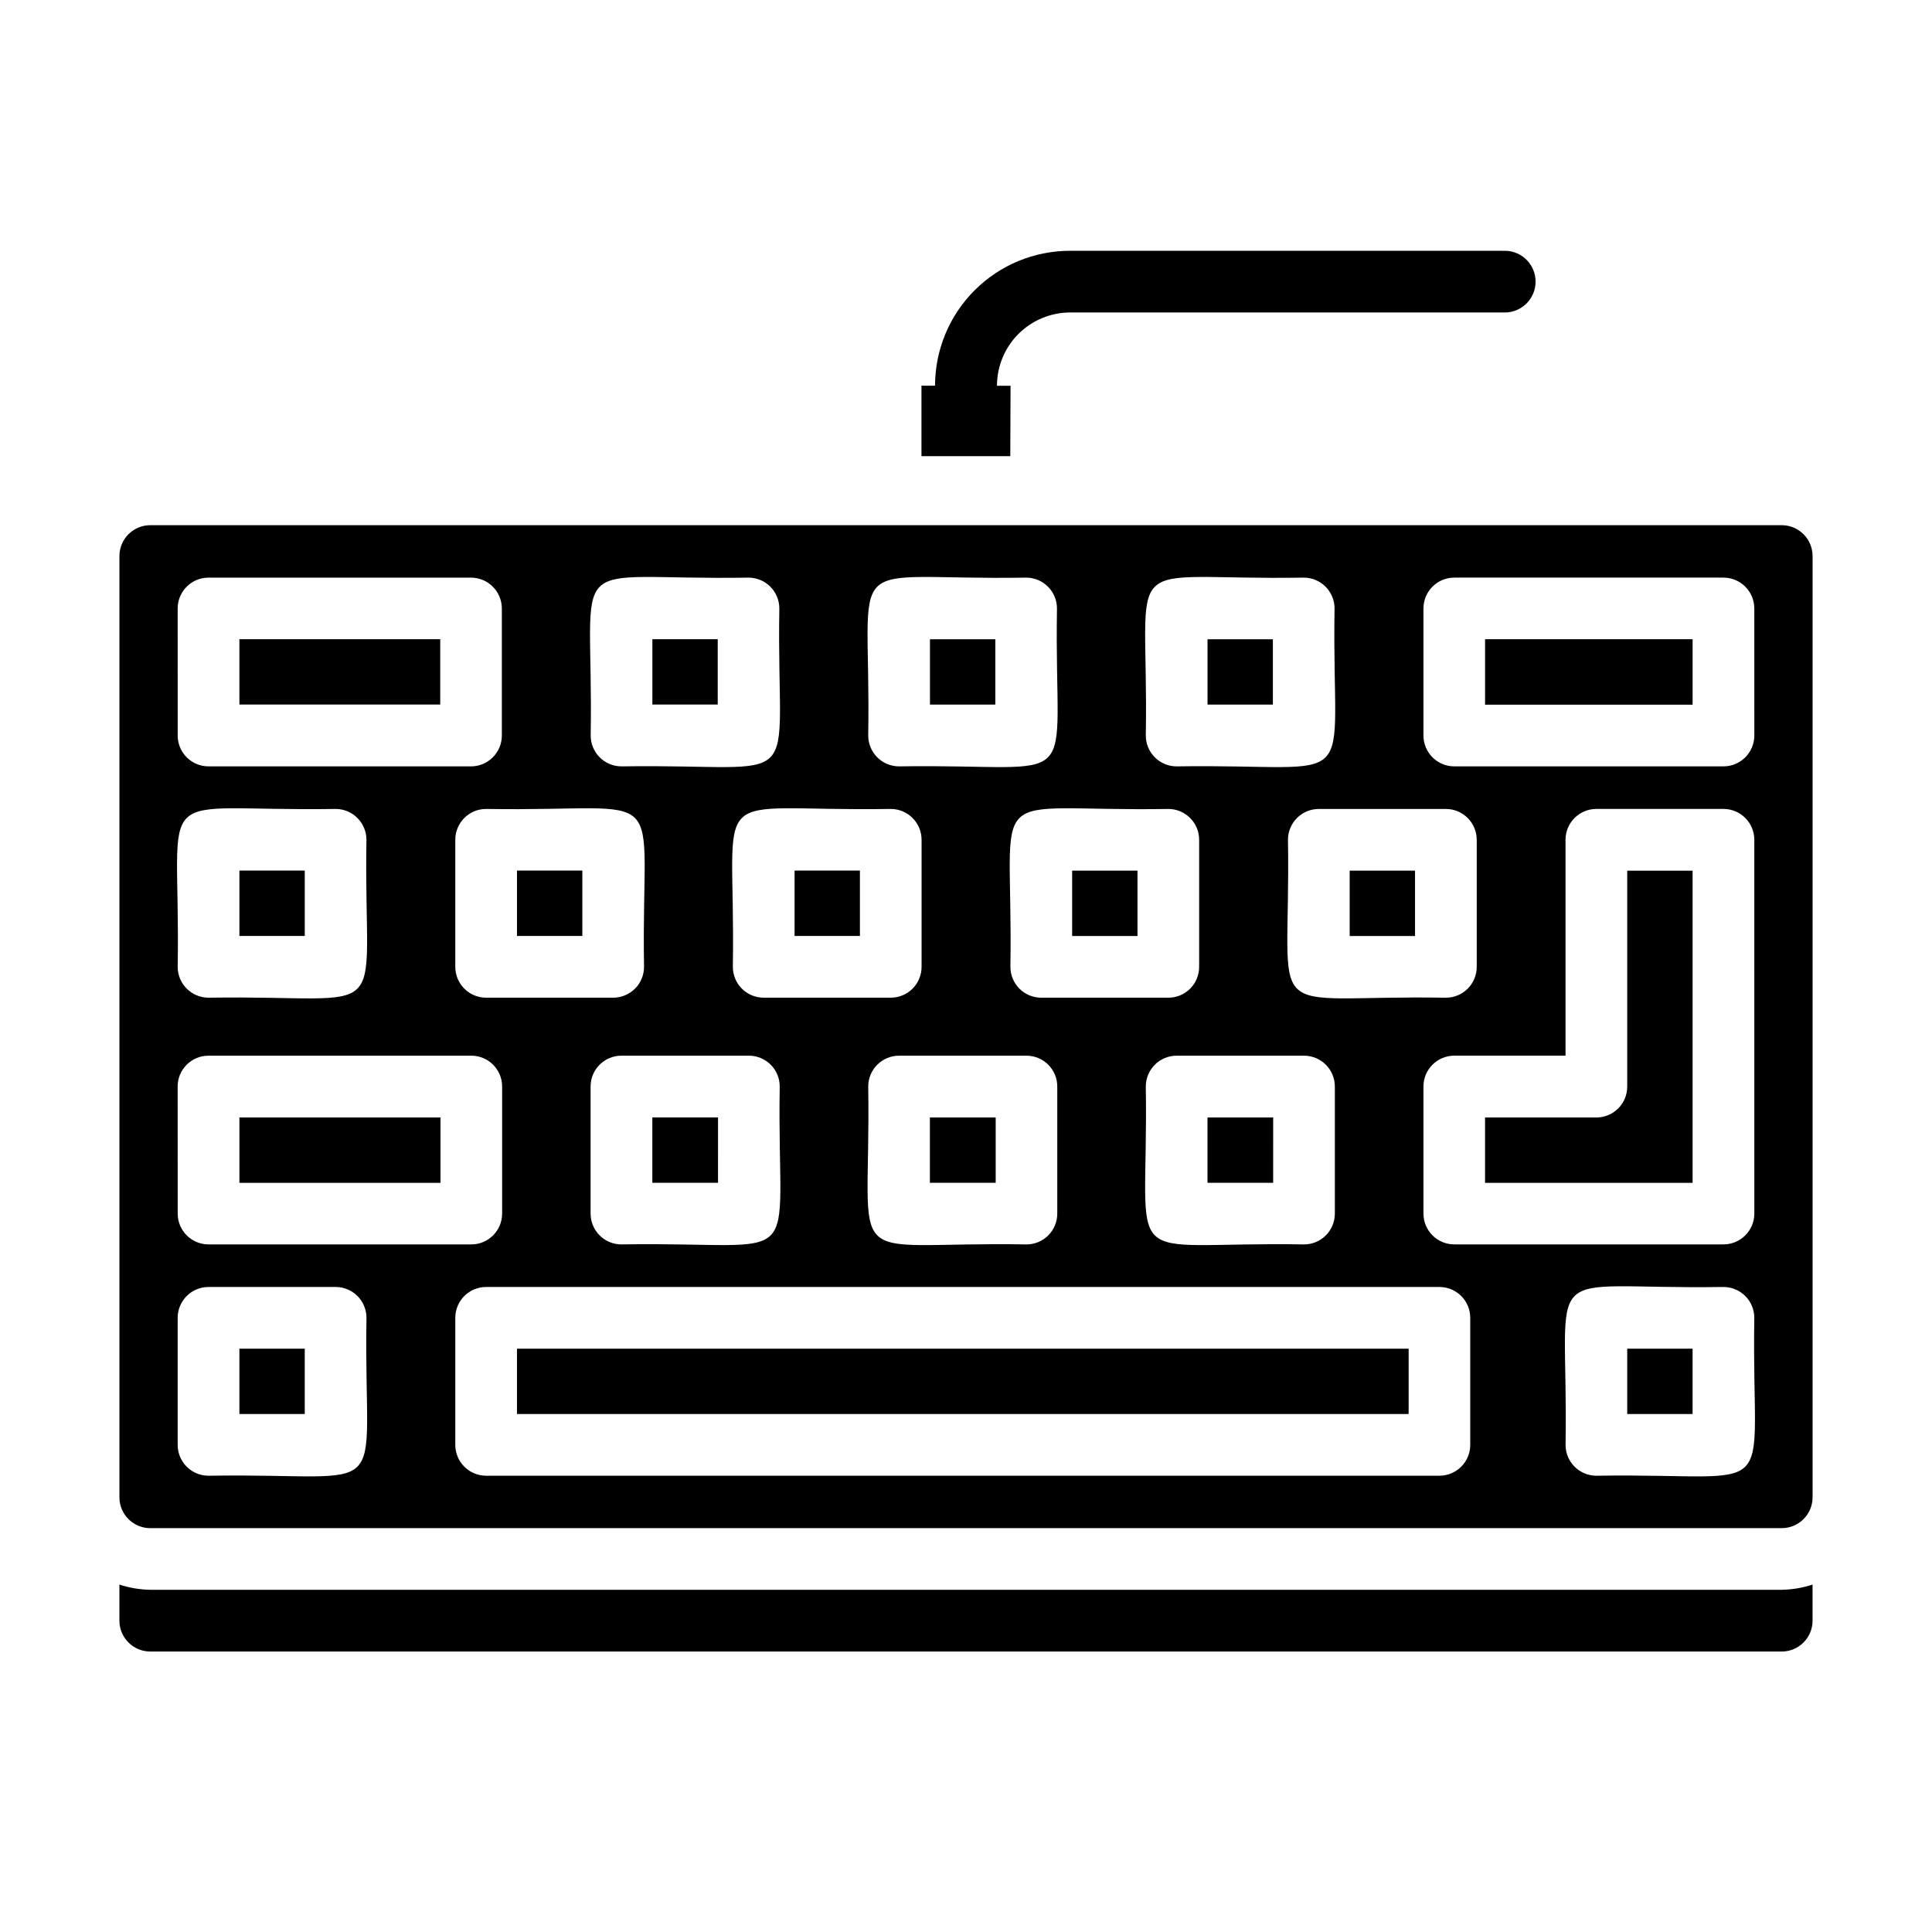
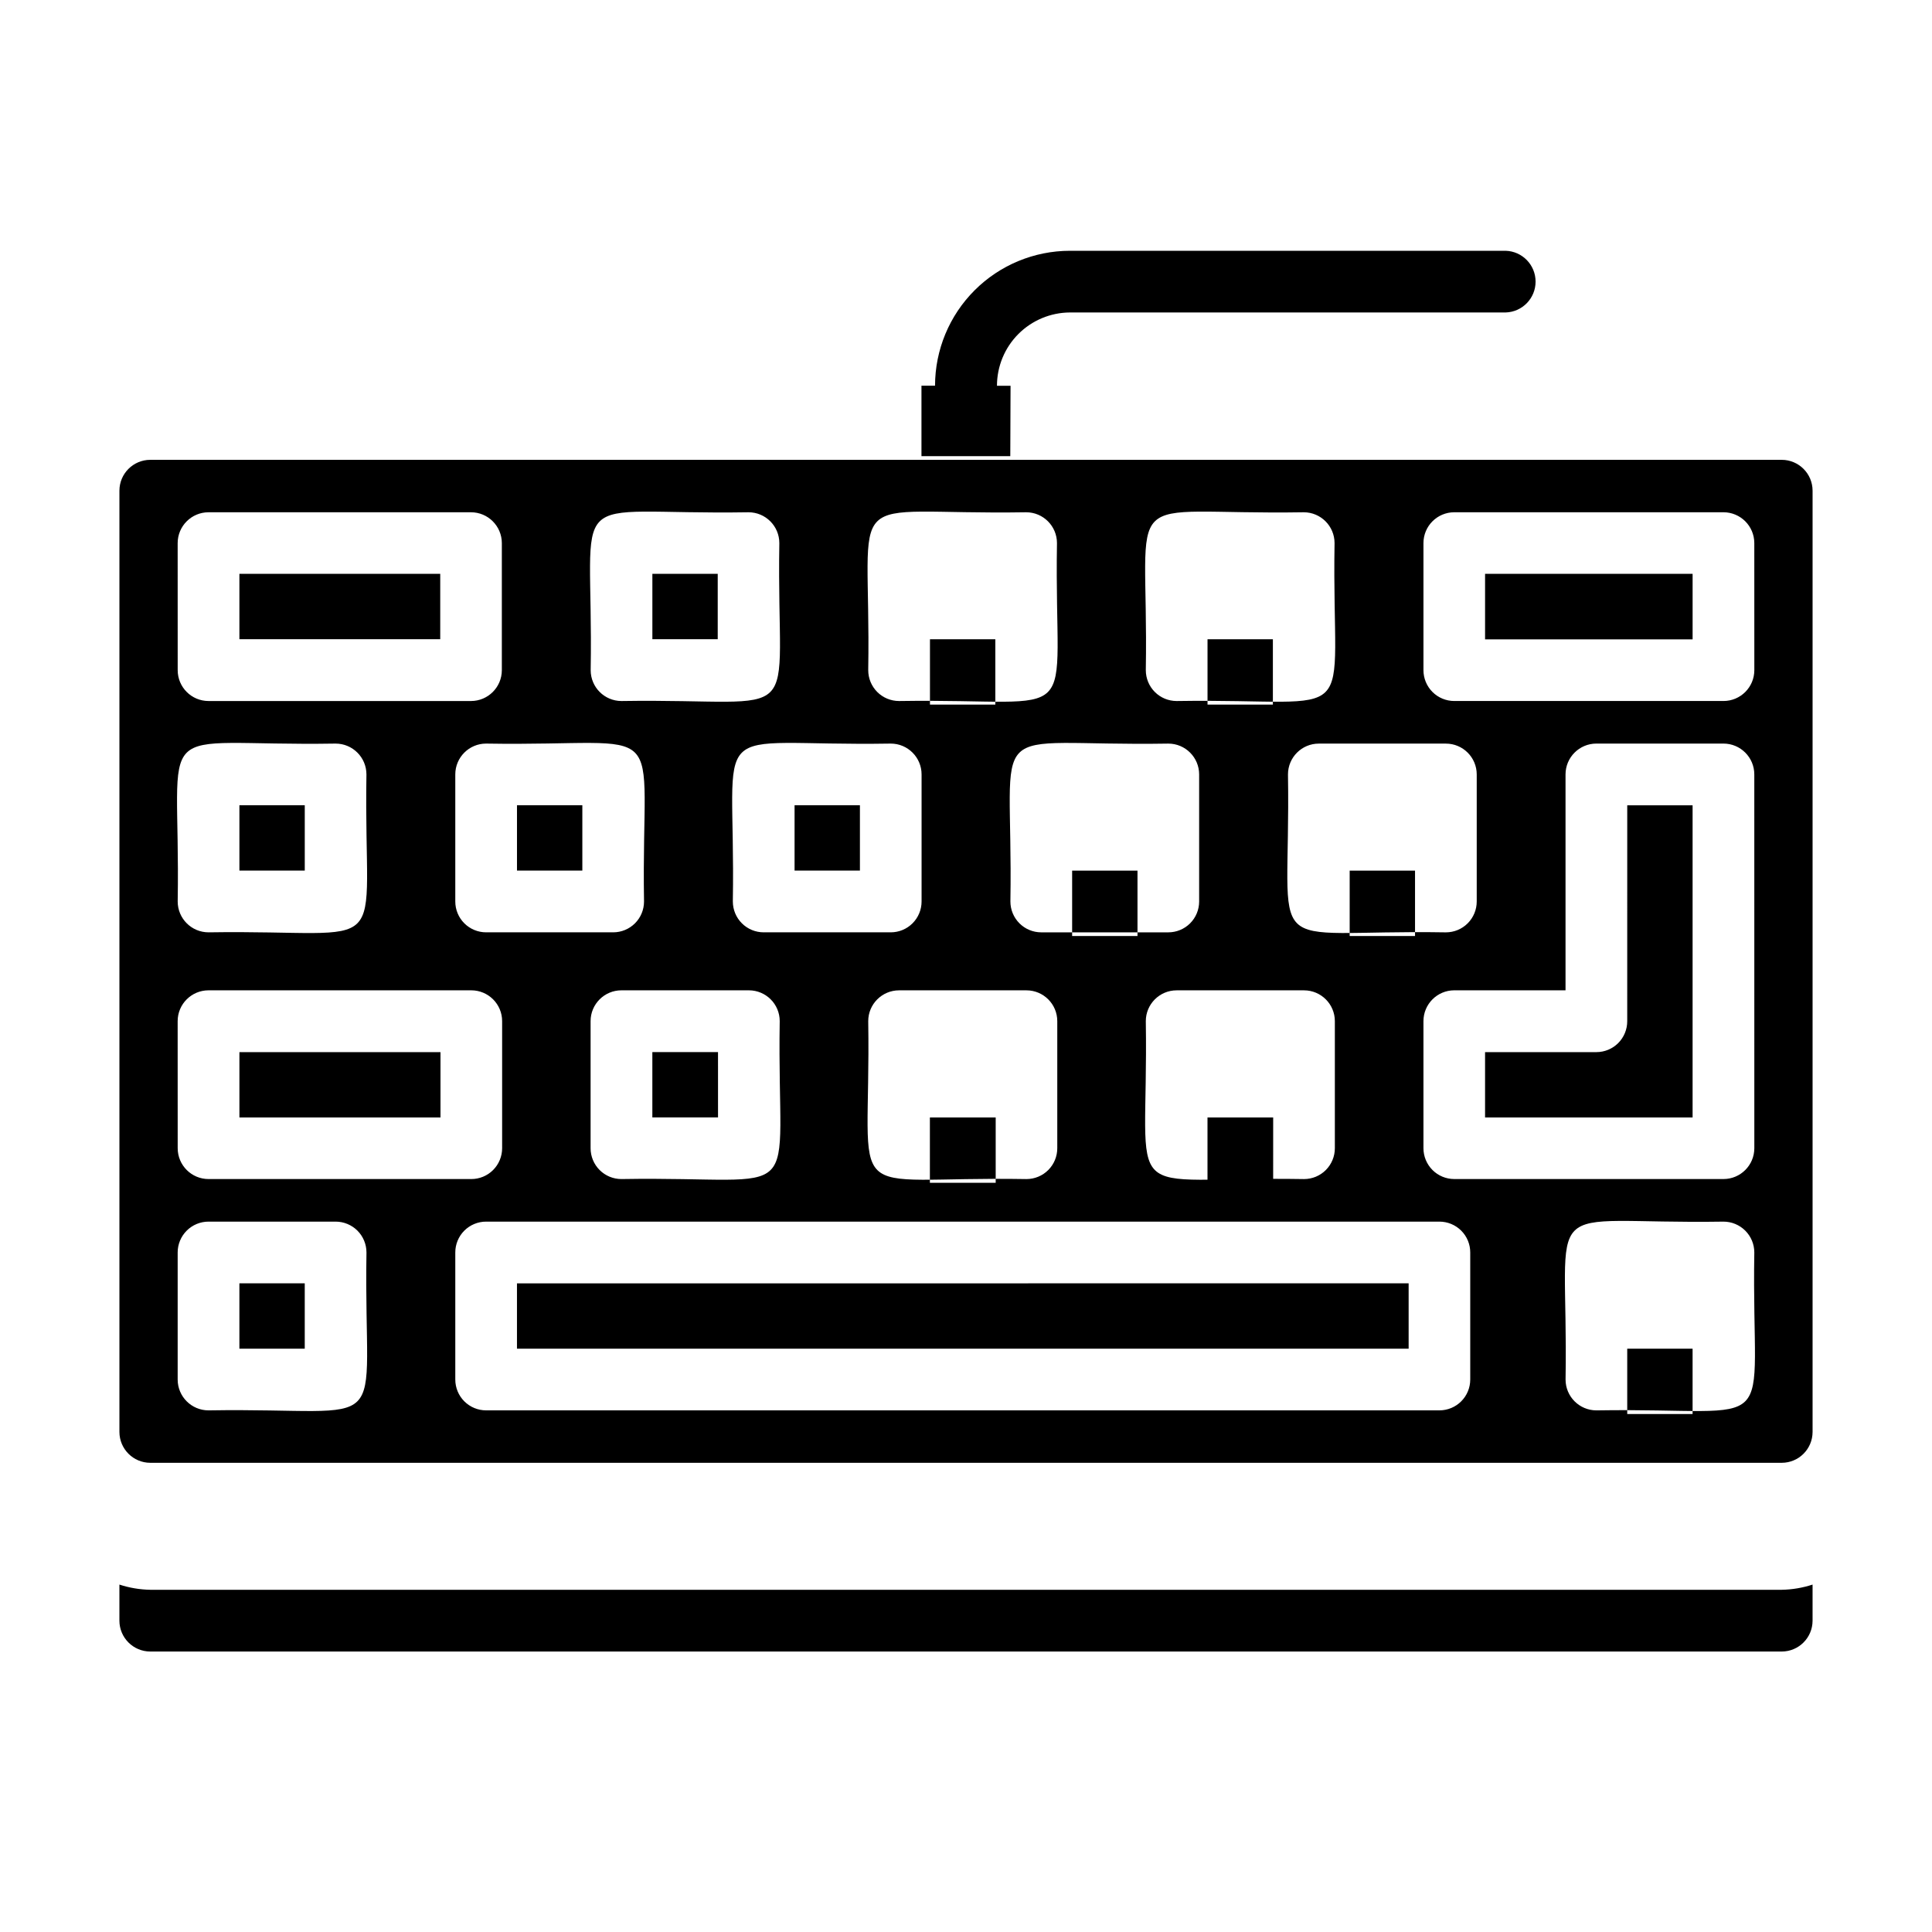
<svg xmlns="http://www.w3.org/2000/svg" fill="#000000" width="800px" height="800px" version="1.1" viewBox="144 144 512 512">
-   <path d="m481.4 457.46h-17.402v-17.32h17.406zm-73.531-17.32h-17.438v17.32h17.438zm3.938-193.91h-3.598c0-5.137 2.035-10.062 5.66-13.703 3.625-3.637 8.543-5.695 13.68-5.719h115.47c4.418-0.137 7.926-3.754 7.926-8.172 0-4.422-3.508-8.039-7.926-8.176h-115.47c-9.48 0.008-18.57 3.777-25.273 10.48-6.703 6.703-10.473 15.793-10.48 25.273h-3.598v18.68h23.539zm107.19 128.5h-17.32v17.32h17.32zm-335.18 190.58c-2.777-0.051-5.531-0.516-8.172-1.379v9.574-0.004c0.012 4.512 3.664 8.164 8.172 8.172h432.36c4.508-0.008 8.164-3.66 8.172-8.172v-9.57c-2.641 0.863-5.394 1.328-8.172 1.379zm261.63-190.58h-17.32v17.32h17.32zm-37.676-61.324h-17.32v17.32h17.32zm73.555 0h-17.32v17.32h17.32zm93.906 205.33h17.32v-17.32h-17.32zm-294.23 0h236.3v-17.32l-236.3 0.004zm-20.27-78.594h-53.285v17.32h53.285zm314.5-8.195c0.004 2.172-0.852 4.258-2.387 5.797-1.531 1.535-3.613 2.398-5.785 2.398h-29.504v17.32h55v-82.727h-17.32zm-367.79 86.789h17.32v-17.32h-17.32zm416.91-227.38v249.45c-0.008 4.512-3.664 8.164-8.172 8.172h-432.36c-4.508-0.008-8.16-3.66-8.172-8.172v-249.45c0.004-4.512 3.66-8.168 8.172-8.176h432.36c4.512 0.008 8.168 3.664 8.172 8.176zm-176.7 47.57c0 2.168 0.859 4.246 2.394 5.781 1.531 1.531 3.609 2.391 5.777 2.391 50.238-0.789 41.012 8.352 41.848-41.848 0-4.512-3.66-8.172-8.172-8.172-50.254 0.82-41.008-8.328-41.848 41.848zm41.926 134.86c2.168 0 4.246-0.859 5.777-2.391 1.531-1.535 2.394-3.613 2.394-5.777v-33.68c0-4.512-3.66-8.168-8.172-8.168h-33.754c-4.516 0-8.172 3.656-8.172 8.168 0.793 50.336-8.289 40.992 41.926 41.848zm37.598-65.387v0.004c2.168 0 4.246-0.859 5.777-2.394 1.531-1.531 2.394-3.609 2.394-5.777v-33.676c0-4.512-3.66-8.172-8.172-8.172h-33.676c-4.516 0-8.172 3.66-8.172 8.172 0.824 50.238-8.344 41.012 41.848 41.848zm-115.41-8.168c0 2.168 0.863 4.246 2.394 5.777 1.531 1.535 3.609 2.394 5.777 2.394h33.676c2.168 0 4.246-0.859 5.781-2.394 1.531-1.531 2.391-3.609 2.391-5.777v-33.676c0-4.512-3.656-8.172-8.172-8.172-50.238 0.82-41.02-8.352-41.848 41.848zm4.25 73.555h0.004c2.164 0 4.242-0.859 5.777-2.391 1.531-1.535 2.391-3.613 2.391-5.777v-33.68c0-4.512-3.656-8.168-8.168-8.168h-33.758c-4.512 0-8.172 3.656-8.172 8.168 0.797 50.336-8.281 40.992 41.93 41.848zm-41.926-134.86c0 2.168 0.863 4.246 2.394 5.781 1.531 1.531 3.613 2.391 5.777 2.391 50.238-0.789 41.012 8.352 41.848-41.848 0-4.512-3.656-8.172-8.172-8.172-50.254 0.82-41.012-8.328-41.848 41.848zm-35.879 61.301c0 2.168 0.859 4.246 2.394 5.777 1.531 1.535 3.609 2.394 5.777 2.394h33.676c2.168 0 4.246-0.859 5.777-2.394 1.531-1.531 2.394-3.609 2.394-5.777v-33.676c0-4.512-3.66-8.172-8.172-8.172-50.238 0.82-41.012-8.352-41.848 41.848zm12.422 31.707c0-4.512-3.656-8.168-8.172-8.168h-33.777c-4.512 0-8.172 3.656-8.172 8.168v33.68c0 2.164 0.859 4.242 2.394 5.777 1.531 1.531 3.609 2.391 5.777 2.391 50.27-0.848 41.137 8.449 41.949-41.848zm-50.098-93.008c0 4.504 3.644 8.16 8.148 8.172 50.238-0.789 41.012 8.352 41.848-41.848 0-4.512-3.66-8.172-8.172-8.172-50.207 0.82-40.988-8.328-41.824 41.848zm-27.711 19.453c-4.512 0-8.168 3.66-8.168 8.172v33.676c0 2.168 0.859 4.246 2.391 5.777 1.535 1.535 3.613 2.394 5.777 2.394h33.68c2.164 0 4.242-0.859 5.777-2.394 1.531-1.531 2.391-3.609 2.391-5.777-0.824-50.238 8.348-41.012-41.848-41.848zm-81.734-19.453c0.004 4.512 3.66 8.168 8.172 8.172h69.551c4.512 0 8.172-3.656 8.18-8.172v-33.676c-0.008-4.512-3.668-8.172-8.18-8.172h-69.551c-4.516 0-8.176 3.66-8.18 8.172zm0 61.301c0.004 4.512 3.66 8.168 8.172 8.172 50.23-0.789 41.012 8.344 41.848-41.848-0.004-4.516-3.664-8.172-8.18-8.172-50.246 0.812-40.996-8.328-41.84 41.848zm0 65.387c0.004 4.508 3.66 8.164 8.172 8.168h69.637c2.168 0 4.246-0.859 5.777-2.391 1.531-1.535 2.394-3.613 2.394-5.777v-33.68c0-4.512-3.66-8.168-8.172-8.168h-69.637c-4.516 0-8.176 3.656-8.18 8.168zm50.027 27.621c0-2.168-0.863-4.246-2.394-5.781-1.535-1.531-3.617-2.391-5.785-2.391h-33.676c-2.168 0-4.25 0.859-5.781 2.391-1.535 1.535-2.398 3.613-2.398 5.781v33.676c0.004 4.516 3.664 8.172 8.18 8.172 50.238-0.824 41.02 8.344 41.855-41.848zm292.51 0c0.004-2.168-0.855-4.246-2.391-5.781-1.531-1.531-3.613-2.391-5.781-2.391h-252.63c-2.168 0-4.246 0.859-5.777 2.391-1.535 1.535-2.394 3.613-2.391 5.781v33.676c0 2.168 0.859 4.246 2.391 5.777 1.535 1.535 3.613 2.394 5.777 2.394h252.63c2.168 0 4.246-0.859 5.781-2.394 1.531-1.531 2.391-3.609 2.391-5.777zm75.281 0c0-2.168-0.859-4.246-2.394-5.777-1.531-1.531-3.609-2.394-5.777-2.394-50.23 0.789-41.012-8.352-41.848 41.848 0.004 4.516 3.664 8.172 8.18 8.172 50.246-0.816 40.996 8.328 41.84-41.848zm0-126.68c0-4.516-3.656-8.176-8.172-8.18h-33.676c-4.516 0-8.18 3.664-8.18 8.18v57.207h-29.504c-4.504 0.016-8.148 3.672-8.148 8.176v33.672c0 2.164 0.863 4.242 2.394 5.777 1.531 1.531 3.609 2.391 5.777 2.391h71.336c4.516 0 8.176-3.656 8.18-8.168zm0-61.309c-0.004-4.512-3.66-8.164-8.172-8.172h-71.359c-4.504 0.016-8.148 3.668-8.148 8.172v33.676c0 2.168 0.863 4.246 2.394 5.781 1.531 1.531 3.609 2.391 5.777 2.391h71.336c4.516 0 8.176-3.656 8.18-8.172zm-237.02 69.473h-17.32v17.32h17.32zm165.67-43.965h55v-17.359h-55zm-220.68 126.7h17.406l-0.004-17.32h-17.402zm-92.113-82.734h-17.32v17.32h17.32zm109.44-61.324h-17.32v17.32h17.32zm-35.879 61.324h-17.32v17.32h17.32zm-37.66-61.324h-53.223v17.32h53.223z" />
+   <path d="m481.4 457.46h-17.402v-17.32h17.406zm-73.531-17.32h-17.438v17.32h17.438zm3.938-193.91h-3.598c0-5.137 2.035-10.062 5.66-13.703 3.625-3.637 8.543-5.695 13.68-5.719h115.47c4.418-0.137 7.926-3.754 7.926-8.172 0-4.422-3.508-8.039-7.926-8.176h-115.47c-9.48 0.008-18.57 3.777-25.273 10.48-6.703 6.703-10.473 15.793-10.48 25.273h-3.598v18.68h23.539zm107.19 128.5h-17.32v17.32h17.32zm-335.18 190.58c-2.777-0.051-5.531-0.516-8.172-1.379v9.574-0.004c0.012 4.512 3.664 8.164 8.172 8.172h432.36c4.508-0.008 8.164-3.66 8.172-8.172v-9.57c-2.641 0.863-5.394 1.328-8.172 1.379zm261.63-190.58h-17.32v17.32h17.32zm-37.676-61.324h-17.32v17.32h17.32zm73.555 0h-17.32v17.32h17.32zm93.906 205.33h17.32v-17.32h-17.32m-294.23 0h236.3v-17.32l-236.3 0.004zm-20.27-78.594h-53.285v17.32h53.285zm314.5-8.195c0.004 2.172-0.852 4.258-2.387 5.797-1.531 1.535-3.613 2.398-5.785 2.398h-29.504v17.32h55v-82.727h-17.32zm-367.79 86.789h17.32v-17.32h-17.32zm416.91-227.38v249.45c-0.008 4.512-3.664 8.164-8.172 8.172h-432.36c-4.508-0.008-8.16-3.66-8.172-8.172v-249.45c0.004-4.512 3.66-8.168 8.172-8.176h432.36c4.512 0.008 8.168 3.664 8.172 8.176zm-176.7 47.57c0 2.168 0.859 4.246 2.394 5.781 1.531 1.531 3.609 2.391 5.777 2.391 50.238-0.789 41.012 8.352 41.848-41.848 0-4.512-3.66-8.172-8.172-8.172-50.254 0.82-41.008-8.328-41.848 41.848zm41.926 134.86c2.168 0 4.246-0.859 5.777-2.391 1.531-1.535 2.394-3.613 2.394-5.777v-33.68c0-4.512-3.66-8.168-8.172-8.168h-33.754c-4.516 0-8.172 3.656-8.172 8.168 0.793 50.336-8.289 40.992 41.926 41.848zm37.598-65.387v0.004c2.168 0 4.246-0.859 5.777-2.394 1.531-1.531 2.394-3.609 2.394-5.777v-33.676c0-4.512-3.66-8.172-8.172-8.172h-33.676c-4.516 0-8.172 3.66-8.172 8.172 0.824 50.238-8.344 41.012 41.848 41.848zm-115.41-8.168c0 2.168 0.863 4.246 2.394 5.777 1.531 1.535 3.609 2.394 5.777 2.394h33.676c2.168 0 4.246-0.859 5.781-2.394 1.531-1.531 2.391-3.609 2.391-5.777v-33.676c0-4.512-3.656-8.172-8.172-8.172-50.238 0.82-41.02-8.352-41.848 41.848zm4.25 73.555h0.004c2.164 0 4.242-0.859 5.777-2.391 1.531-1.535 2.391-3.613 2.391-5.777v-33.68c0-4.512-3.656-8.168-8.168-8.168h-33.758c-4.512 0-8.172 3.656-8.172 8.168 0.797 50.336-8.281 40.992 41.93 41.848zm-41.926-134.86c0 2.168 0.863 4.246 2.394 5.781 1.531 1.531 3.613 2.391 5.777 2.391 50.238-0.789 41.012 8.352 41.848-41.848 0-4.512-3.656-8.172-8.172-8.172-50.254 0.82-41.012-8.328-41.848 41.848zm-35.879 61.301c0 2.168 0.859 4.246 2.394 5.777 1.531 1.535 3.609 2.394 5.777 2.394h33.676c2.168 0 4.246-0.859 5.777-2.394 1.531-1.531 2.394-3.609 2.394-5.777v-33.676c0-4.512-3.66-8.172-8.172-8.172-50.238 0.82-41.012-8.352-41.848 41.848zm12.422 31.707c0-4.512-3.656-8.168-8.172-8.168h-33.777c-4.512 0-8.172 3.656-8.172 8.168v33.68c0 2.164 0.859 4.242 2.394 5.777 1.531 1.531 3.609 2.391 5.777 2.391 50.27-0.848 41.137 8.449 41.949-41.848zm-50.098-93.008c0 4.504 3.644 8.16 8.148 8.172 50.238-0.789 41.012 8.352 41.848-41.848 0-4.512-3.66-8.172-8.172-8.172-50.207 0.82-40.988-8.328-41.824 41.848zm-27.711 19.453c-4.512 0-8.168 3.66-8.168 8.172v33.676c0 2.168 0.859 4.246 2.391 5.777 1.535 1.535 3.613 2.394 5.777 2.394h33.68c2.164 0 4.242-0.859 5.777-2.394 1.531-1.531 2.391-3.609 2.391-5.777-0.824-50.238 8.348-41.012-41.848-41.848zm-81.734-19.453c0.004 4.512 3.66 8.168 8.172 8.172h69.551c4.512 0 8.172-3.656 8.18-8.172v-33.676c-0.008-4.512-3.668-8.172-8.18-8.172h-69.551c-4.516 0-8.176 3.66-8.18 8.172zm0 61.301c0.004 4.512 3.66 8.168 8.172 8.172 50.23-0.789 41.012 8.344 41.848-41.848-0.004-4.516-3.664-8.172-8.18-8.172-50.246 0.812-40.996-8.328-41.84 41.848zm0 65.387c0.004 4.508 3.66 8.164 8.172 8.168h69.637c2.168 0 4.246-0.859 5.777-2.391 1.531-1.535 2.394-3.613 2.394-5.777v-33.68c0-4.512-3.66-8.168-8.172-8.168h-69.637c-4.516 0-8.176 3.656-8.18 8.168zm50.027 27.621c0-2.168-0.863-4.246-2.394-5.781-1.535-1.531-3.617-2.391-5.785-2.391h-33.676c-2.168 0-4.25 0.859-5.781 2.391-1.535 1.535-2.398 3.613-2.398 5.781v33.676c0.004 4.516 3.664 8.172 8.18 8.172 50.238-0.824 41.02 8.344 41.855-41.848zm292.51 0c0.004-2.168-0.855-4.246-2.391-5.781-1.531-1.531-3.613-2.391-5.781-2.391h-252.63c-2.168 0-4.246 0.859-5.777 2.391-1.535 1.535-2.394 3.613-2.391 5.781v33.676c0 2.168 0.859 4.246 2.391 5.777 1.535 1.535 3.613 2.394 5.777 2.394h252.63c2.168 0 4.246-0.859 5.781-2.394 1.531-1.531 2.391-3.609 2.391-5.777zm75.281 0c0-2.168-0.859-4.246-2.394-5.777-1.531-1.531-3.609-2.394-5.777-2.394-50.23 0.789-41.012-8.352-41.848 41.848 0.004 4.516 3.664 8.172 8.18 8.172 50.246-0.816 40.996 8.328 41.84-41.848zm0-126.68c0-4.516-3.656-8.176-8.172-8.18h-33.676c-4.516 0-8.18 3.664-8.18 8.18v57.207h-29.504c-4.504 0.016-8.148 3.672-8.148 8.176v33.672c0 2.164 0.863 4.242 2.394 5.777 1.531 1.531 3.609 2.391 5.777 2.391h71.336c4.516 0 8.176-3.656 8.18-8.168zm0-61.309c-0.004-4.512-3.66-8.164-8.172-8.172h-71.359c-4.504 0.016-8.148 3.668-8.148 8.172v33.676c0 2.168 0.863 4.246 2.394 5.781 1.531 1.531 3.609 2.391 5.777 2.391h71.336c4.516 0 8.176-3.656 8.18-8.172zm-237.02 69.473h-17.32v17.32h17.32zm165.67-43.965h55v-17.359h-55zm-220.68 126.7h17.406l-0.004-17.32h-17.402zm-92.113-82.734h-17.32v17.32h17.32zm109.44-61.324h-17.32v17.32h17.32zm-35.879 61.324h-17.32v17.32h17.32zm-37.66-61.324h-53.223v17.32h53.223z" />
</svg>